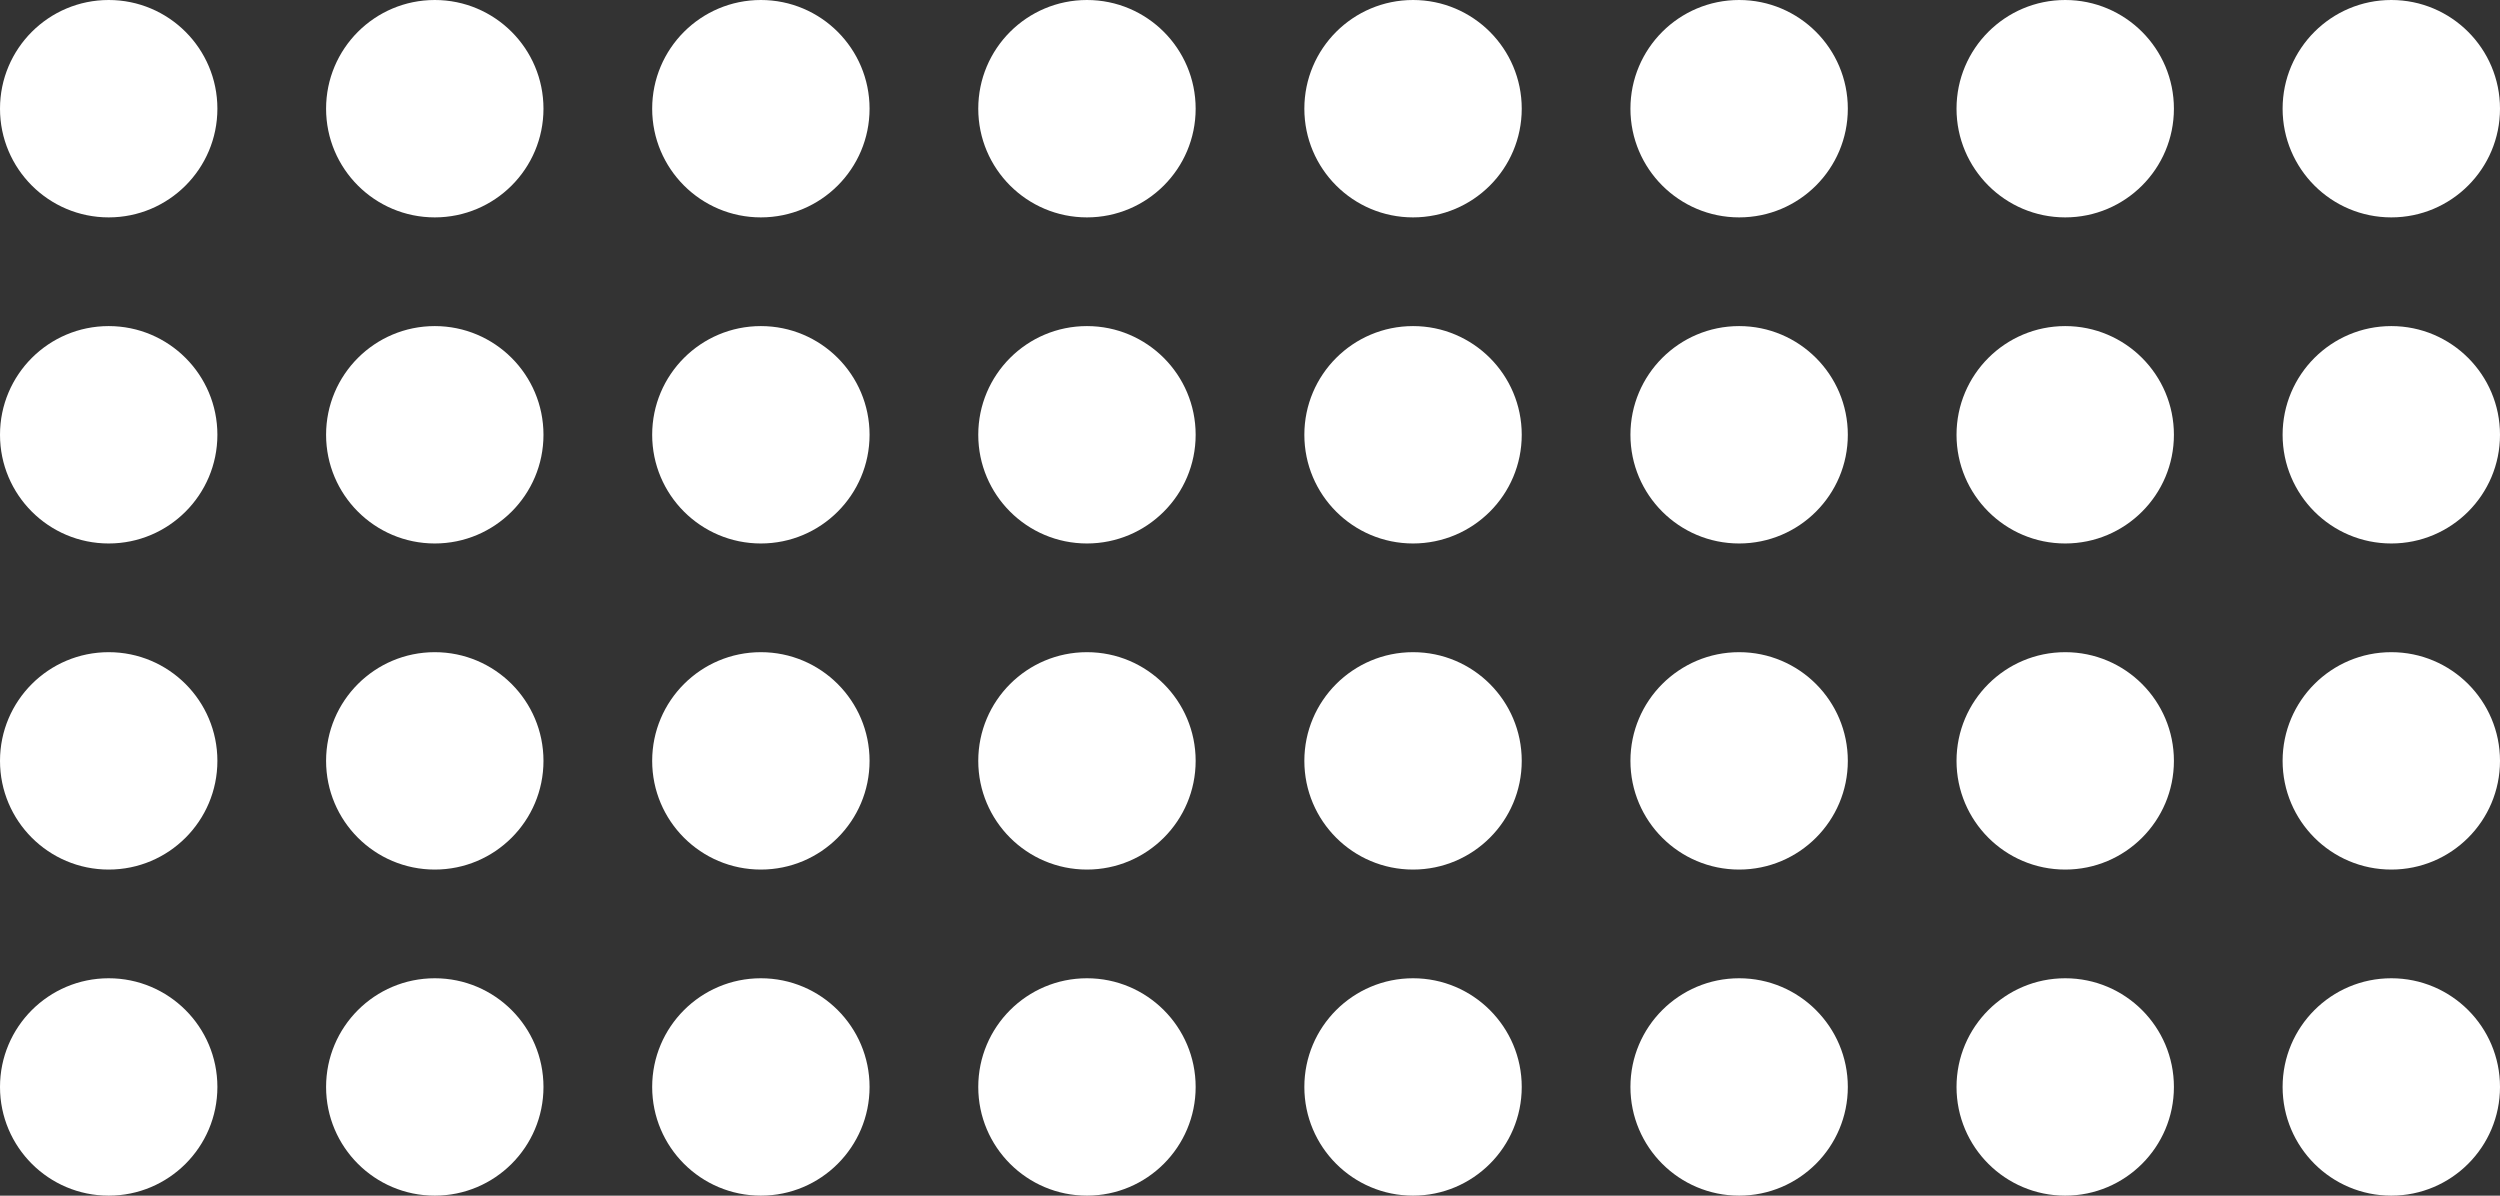
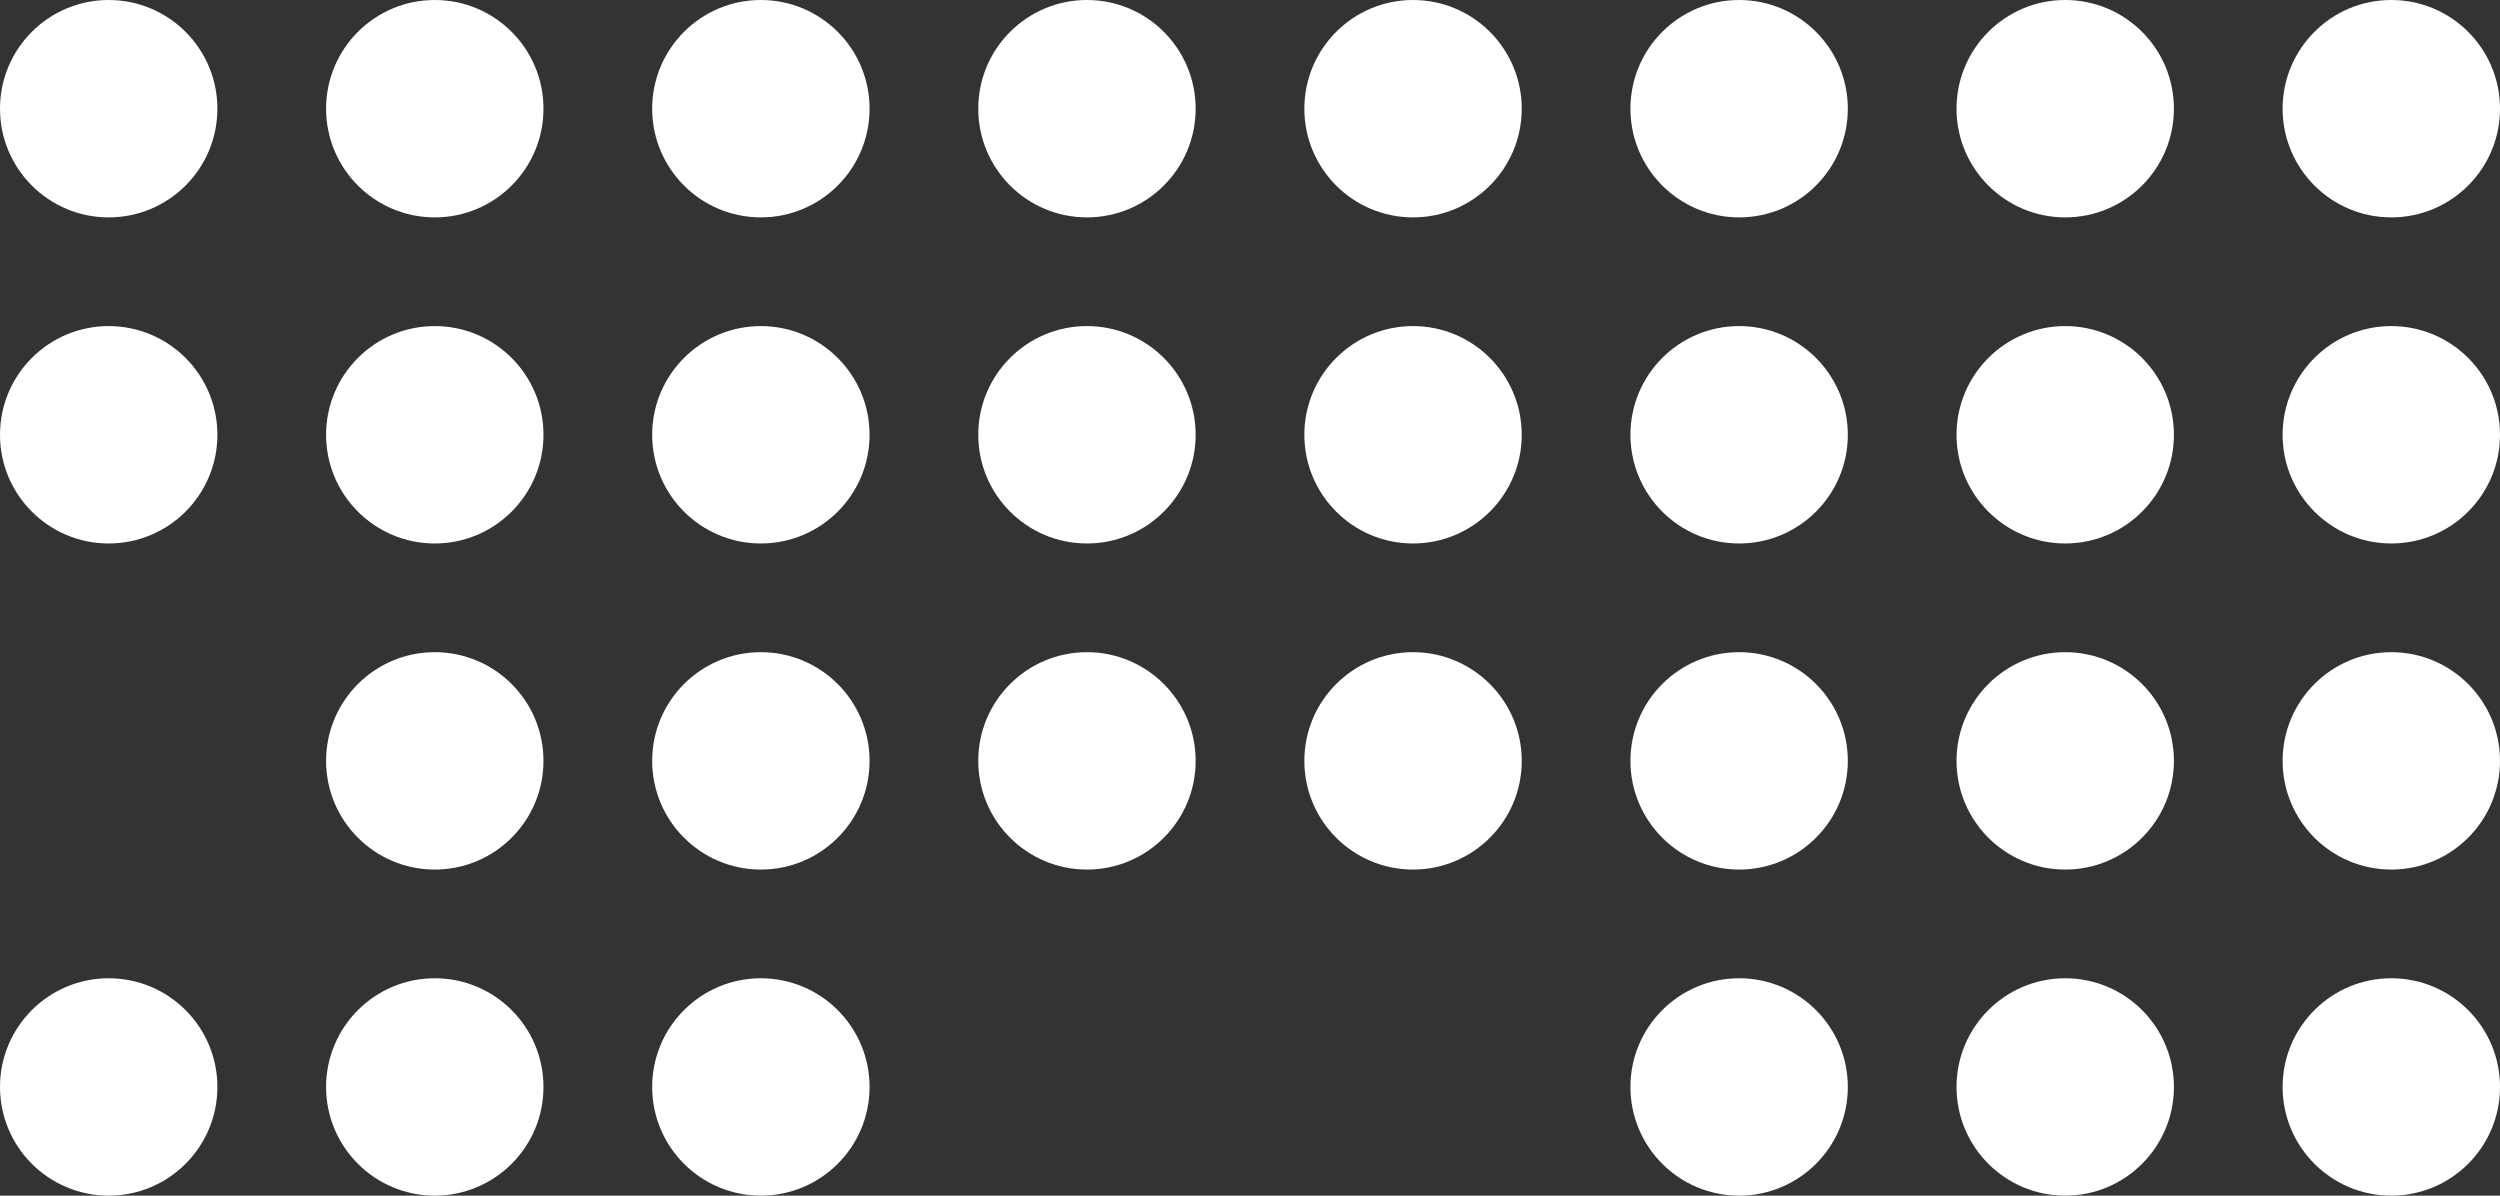
<svg xmlns="http://www.w3.org/2000/svg" width="92" height="44" viewBox="0 0 92 44" fill="none">
  <rect x="0" y="0" width="92" height="44" fill="#333333" stroke="none" />
  <circle cx="4" cy="4" r="4" transform="matrix(0 -1 -1 0 8 44)" fill="white" />
-   <circle cx="4" cy="4" r="4" transform="matrix(0 -1 -1 0 8 32)" fill="white" />
  <circle cx="4" cy="4" r="4" transform="matrix(0 -1 -1 0 8 20)" fill="white" />
  <circle cx="4" cy="4" r="4" transform="matrix(0 -1 -1 0 8 8)" fill="white" />
  <circle cx="4" cy="4" r="4" transform="matrix(0 -1 -1 0 20 44)" fill="white" />
  <circle cx="4" cy="4" r="4" transform="matrix(0 -1 -1 0 20 32)" fill="white" />
  <circle cx="4" cy="4" r="4" transform="matrix(0 -1 -1 0 20 20)" fill="white" />
  <circle cx="4" cy="4" r="4" transform="matrix(0 -1 -1 0 20 8)" fill="white" />
  <circle cx="4" cy="4" r="4" transform="matrix(0 -1 -1 0 32 44)" fill="white" />
  <circle cx="4" cy="4" r="4" transform="matrix(0 -1 -1 0 32 32)" fill="white" />
  <circle cx="4" cy="4" r="4" transform="matrix(0 -1 -1 0 32 20)" fill="white" />
  <circle cx="4" cy="4" r="4" transform="matrix(0 -1 -1 0 32 8)" fill="white" />
-   <circle cx="4" cy="4" r="4" transform="matrix(0 -1 -1 0 44 44)" fill="white" />
  <circle cx="4" cy="4" r="4" transform="matrix(0 -1 -1 0 44 32)" fill="white" />
  <circle cx="4" cy="4" r="4" transform="matrix(0 -1 -1 0 44 20)" fill="white" />
  <circle cx="4" cy="4" r="4" transform="matrix(0 -1 -1 0 44 8)" fill="white" />
-   <circle cx="4" cy="4" r="4" transform="matrix(0 -1 -1 0 56 44)" fill="white" />
  <circle cx="4" cy="4" r="4" transform="matrix(0 -1 -1 0 56 32)" fill="white" />
  <circle cx="4" cy="4" r="4" transform="matrix(0 -1 -1 0 56 20)" fill="white" />
  <circle cx="4" cy="4" r="4" transform="matrix(0 -1 -1 0 56 8)" fill="white" />
  <circle cx="4" cy="4" r="4" transform="matrix(0 -1 -1 0 68 44)" fill="white" />
  <circle cx="4" cy="4" r="4" transform="matrix(0 -1 -1 0 68 32)" fill="white" />
  <circle cx="4" cy="4" r="4" transform="matrix(0 -1 -1 0 68 20)" fill="white" />
  <circle cx="4" cy="4" r="4" transform="matrix(0 -1 -1 0 68 8)" fill="white" />
  <circle cx="4" cy="4" r="4" transform="matrix(0 -1 -1 0 80 44)" fill="white" />
  <circle cx="4" cy="4" r="4" transform="matrix(0 -1 -1 0 80 32)" fill="white" />
  <circle cx="4" cy="4" r="4" transform="matrix(0 -1 -1 0 80 20)" fill="white" />
  <circle cx="4" cy="4" r="4" transform="matrix(0 -1 -1 0 80 8)" fill="white" />
  <circle cx="4" cy="4" r="4" transform="matrix(0 -1 -1 0 92 44)" fill="white" />
  <circle cx="4" cy="4" r="4" transform="matrix(0 -1 -1 0 92 32)" fill="white" />
  <circle cx="4" cy="4" r="4" transform="matrix(0 -1 -1 0 92 20)" fill="white" />
  <circle cx="4" cy="4" r="4" transform="matrix(0 -1 -1 0 92 8)" fill="white" />
</svg>